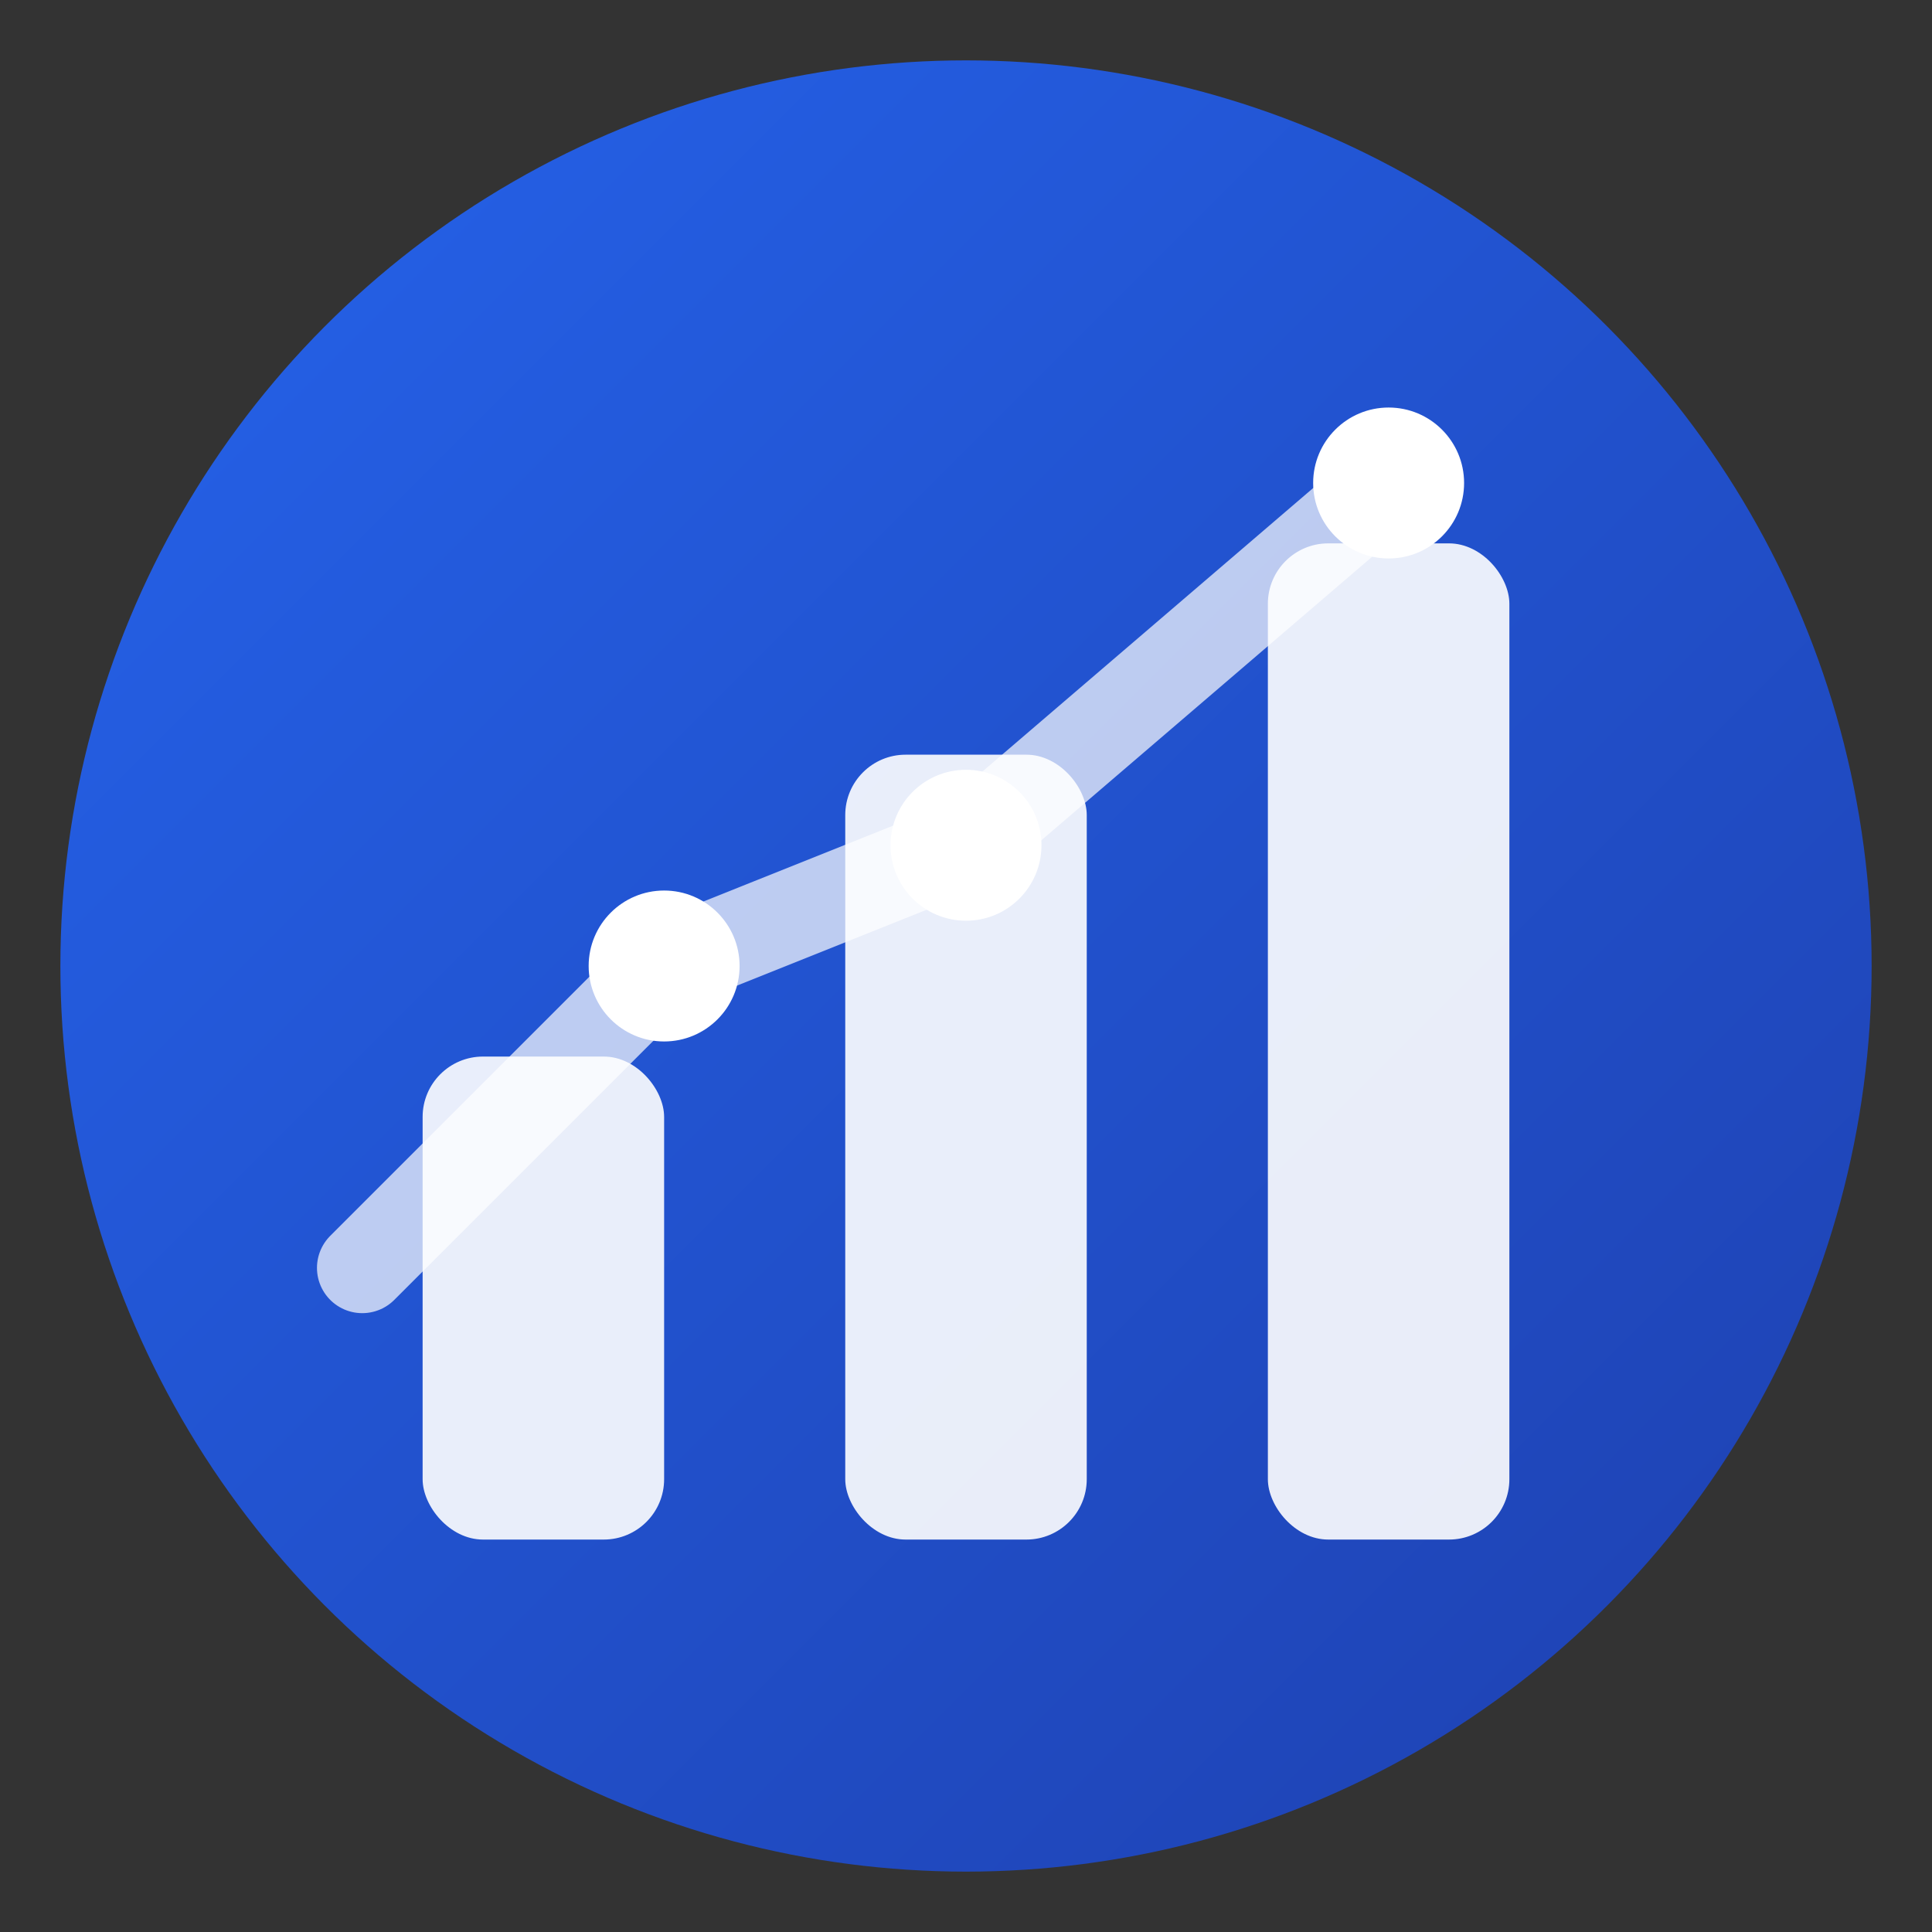
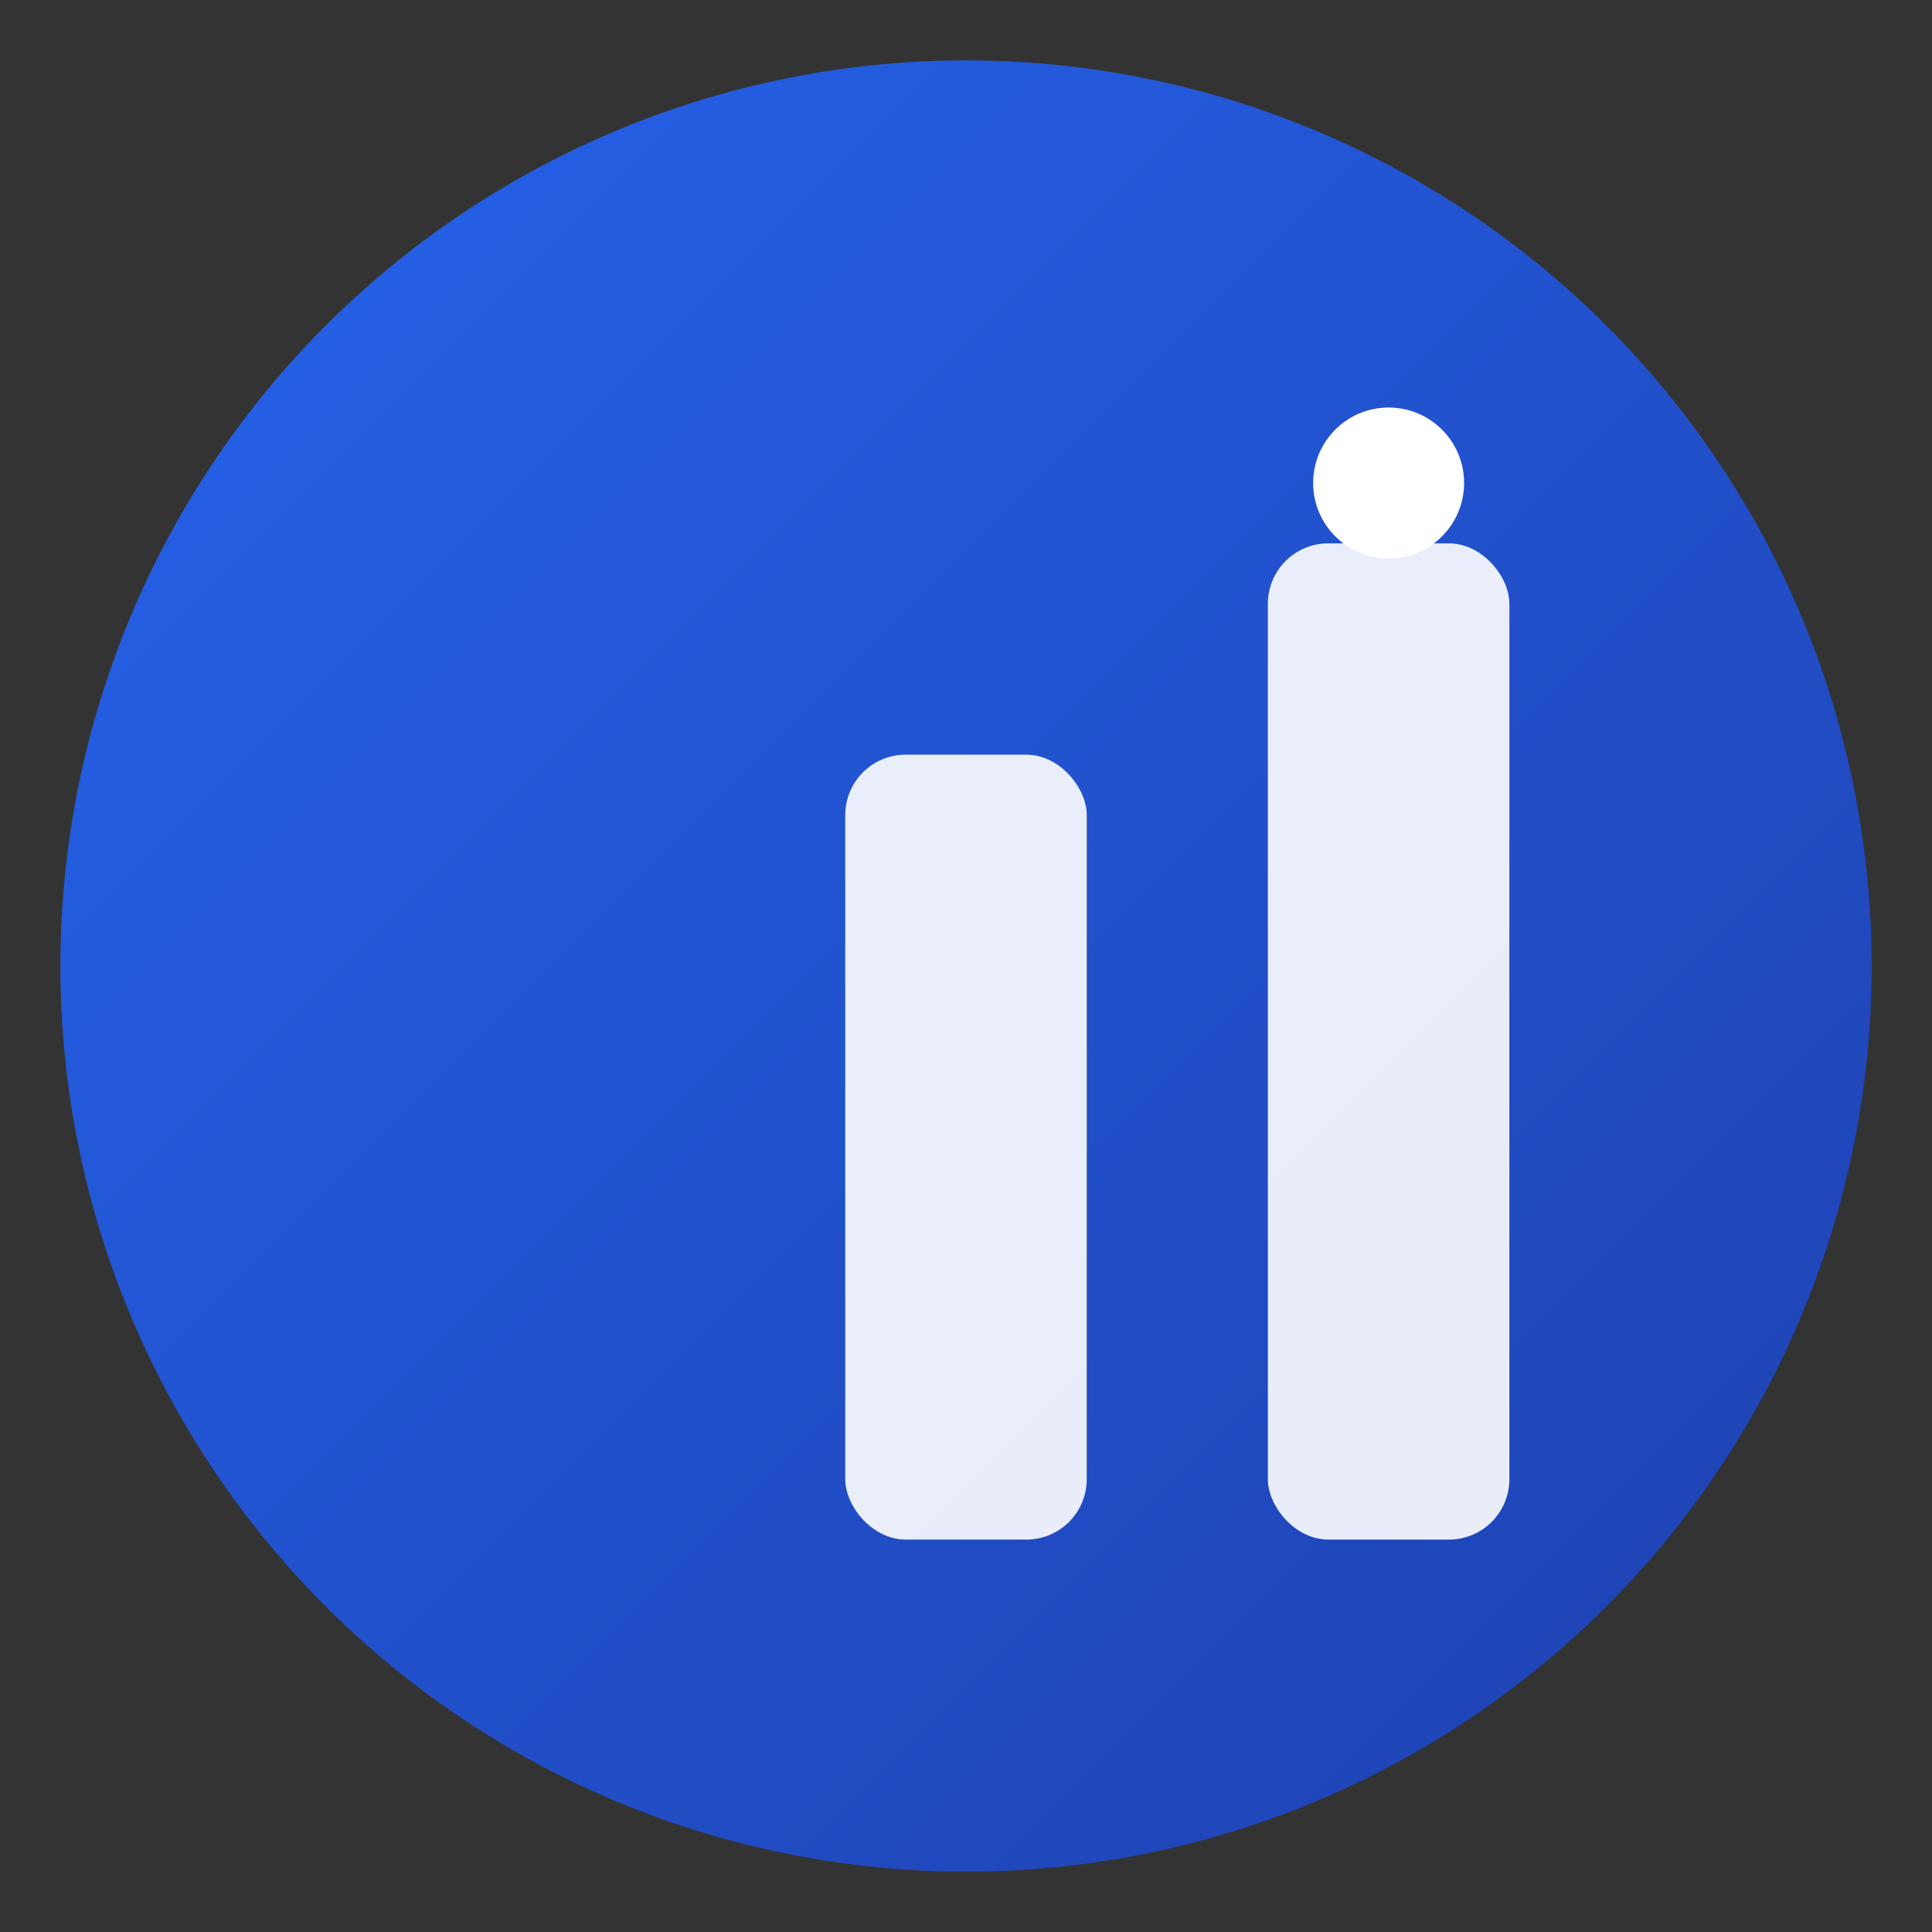
<svg xmlns="http://www.w3.org/2000/svg" viewBox="0 0 64 64">
  <rect x="0" y="0" width="64" height="64" fill="#333333" stroke="none" />
  <defs>
    <linearGradient id="grad" x1="0%" y1="0%" x2="100%" y2="100%">
      <stop offset="0%" style="stop-color:#2563eb;stop-opacity:1" />
      <stop offset="100%" style="stop-color:#1e40af;stop-opacity:1" />
    </linearGradient>
  </defs>
  <circle cx="32" cy="32" r="30" fill="url(#grad)" />
-   <rect x="14" y="35" width="8" height="16" rx="2" fill="white" opacity="0.9" />
  <rect x="28" y="25" width="8" height="26" rx="2" fill="white" opacity="0.9" />
  <rect x="42" y="18" width="8" height="33" rx="2" fill="white" opacity="0.9" />
-   <path d="M 12 42 L 22 32 L 32 28 L 46 16" stroke="white" stroke-width="3" fill="none" stroke-linecap="round" stroke-linejoin="round" opacity="0.7" />
-   <circle cx="22" cy="32" r="2.5" fill="white" />
-   <circle cx="32" cy="28" r="2.5" fill="white" />
  <circle cx="46" cy="16" r="2.5" fill="white" />
</svg>